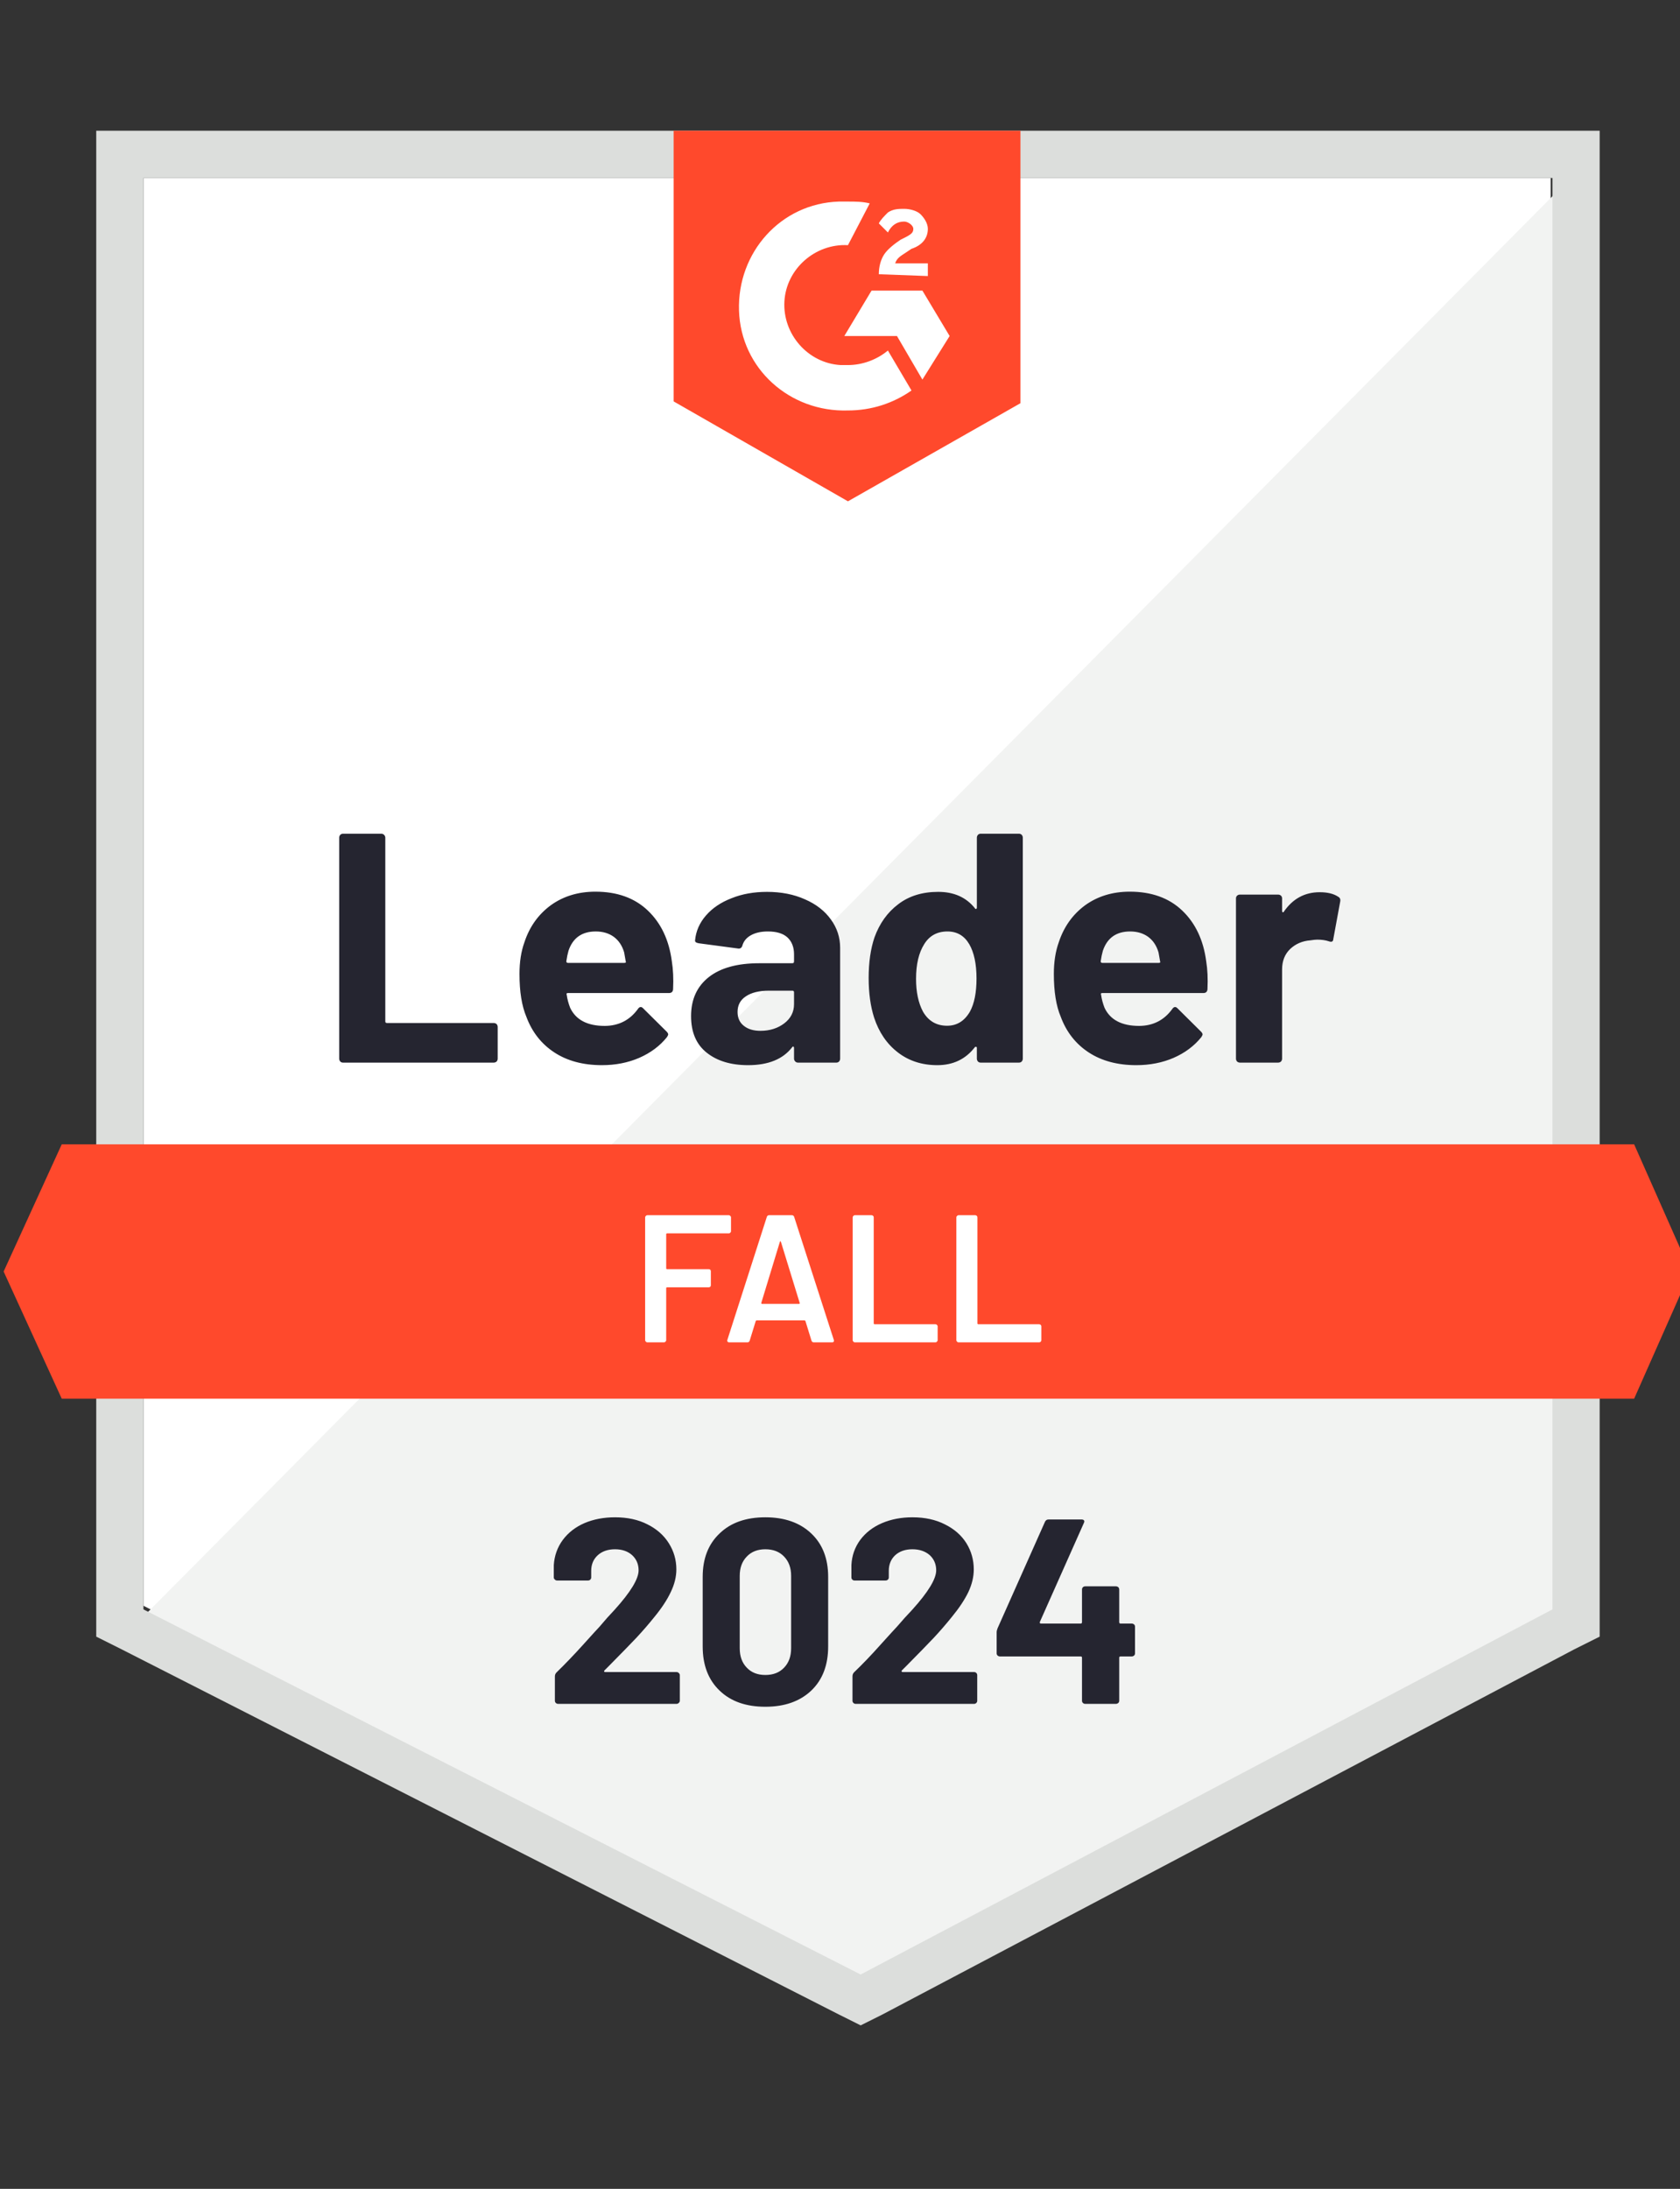
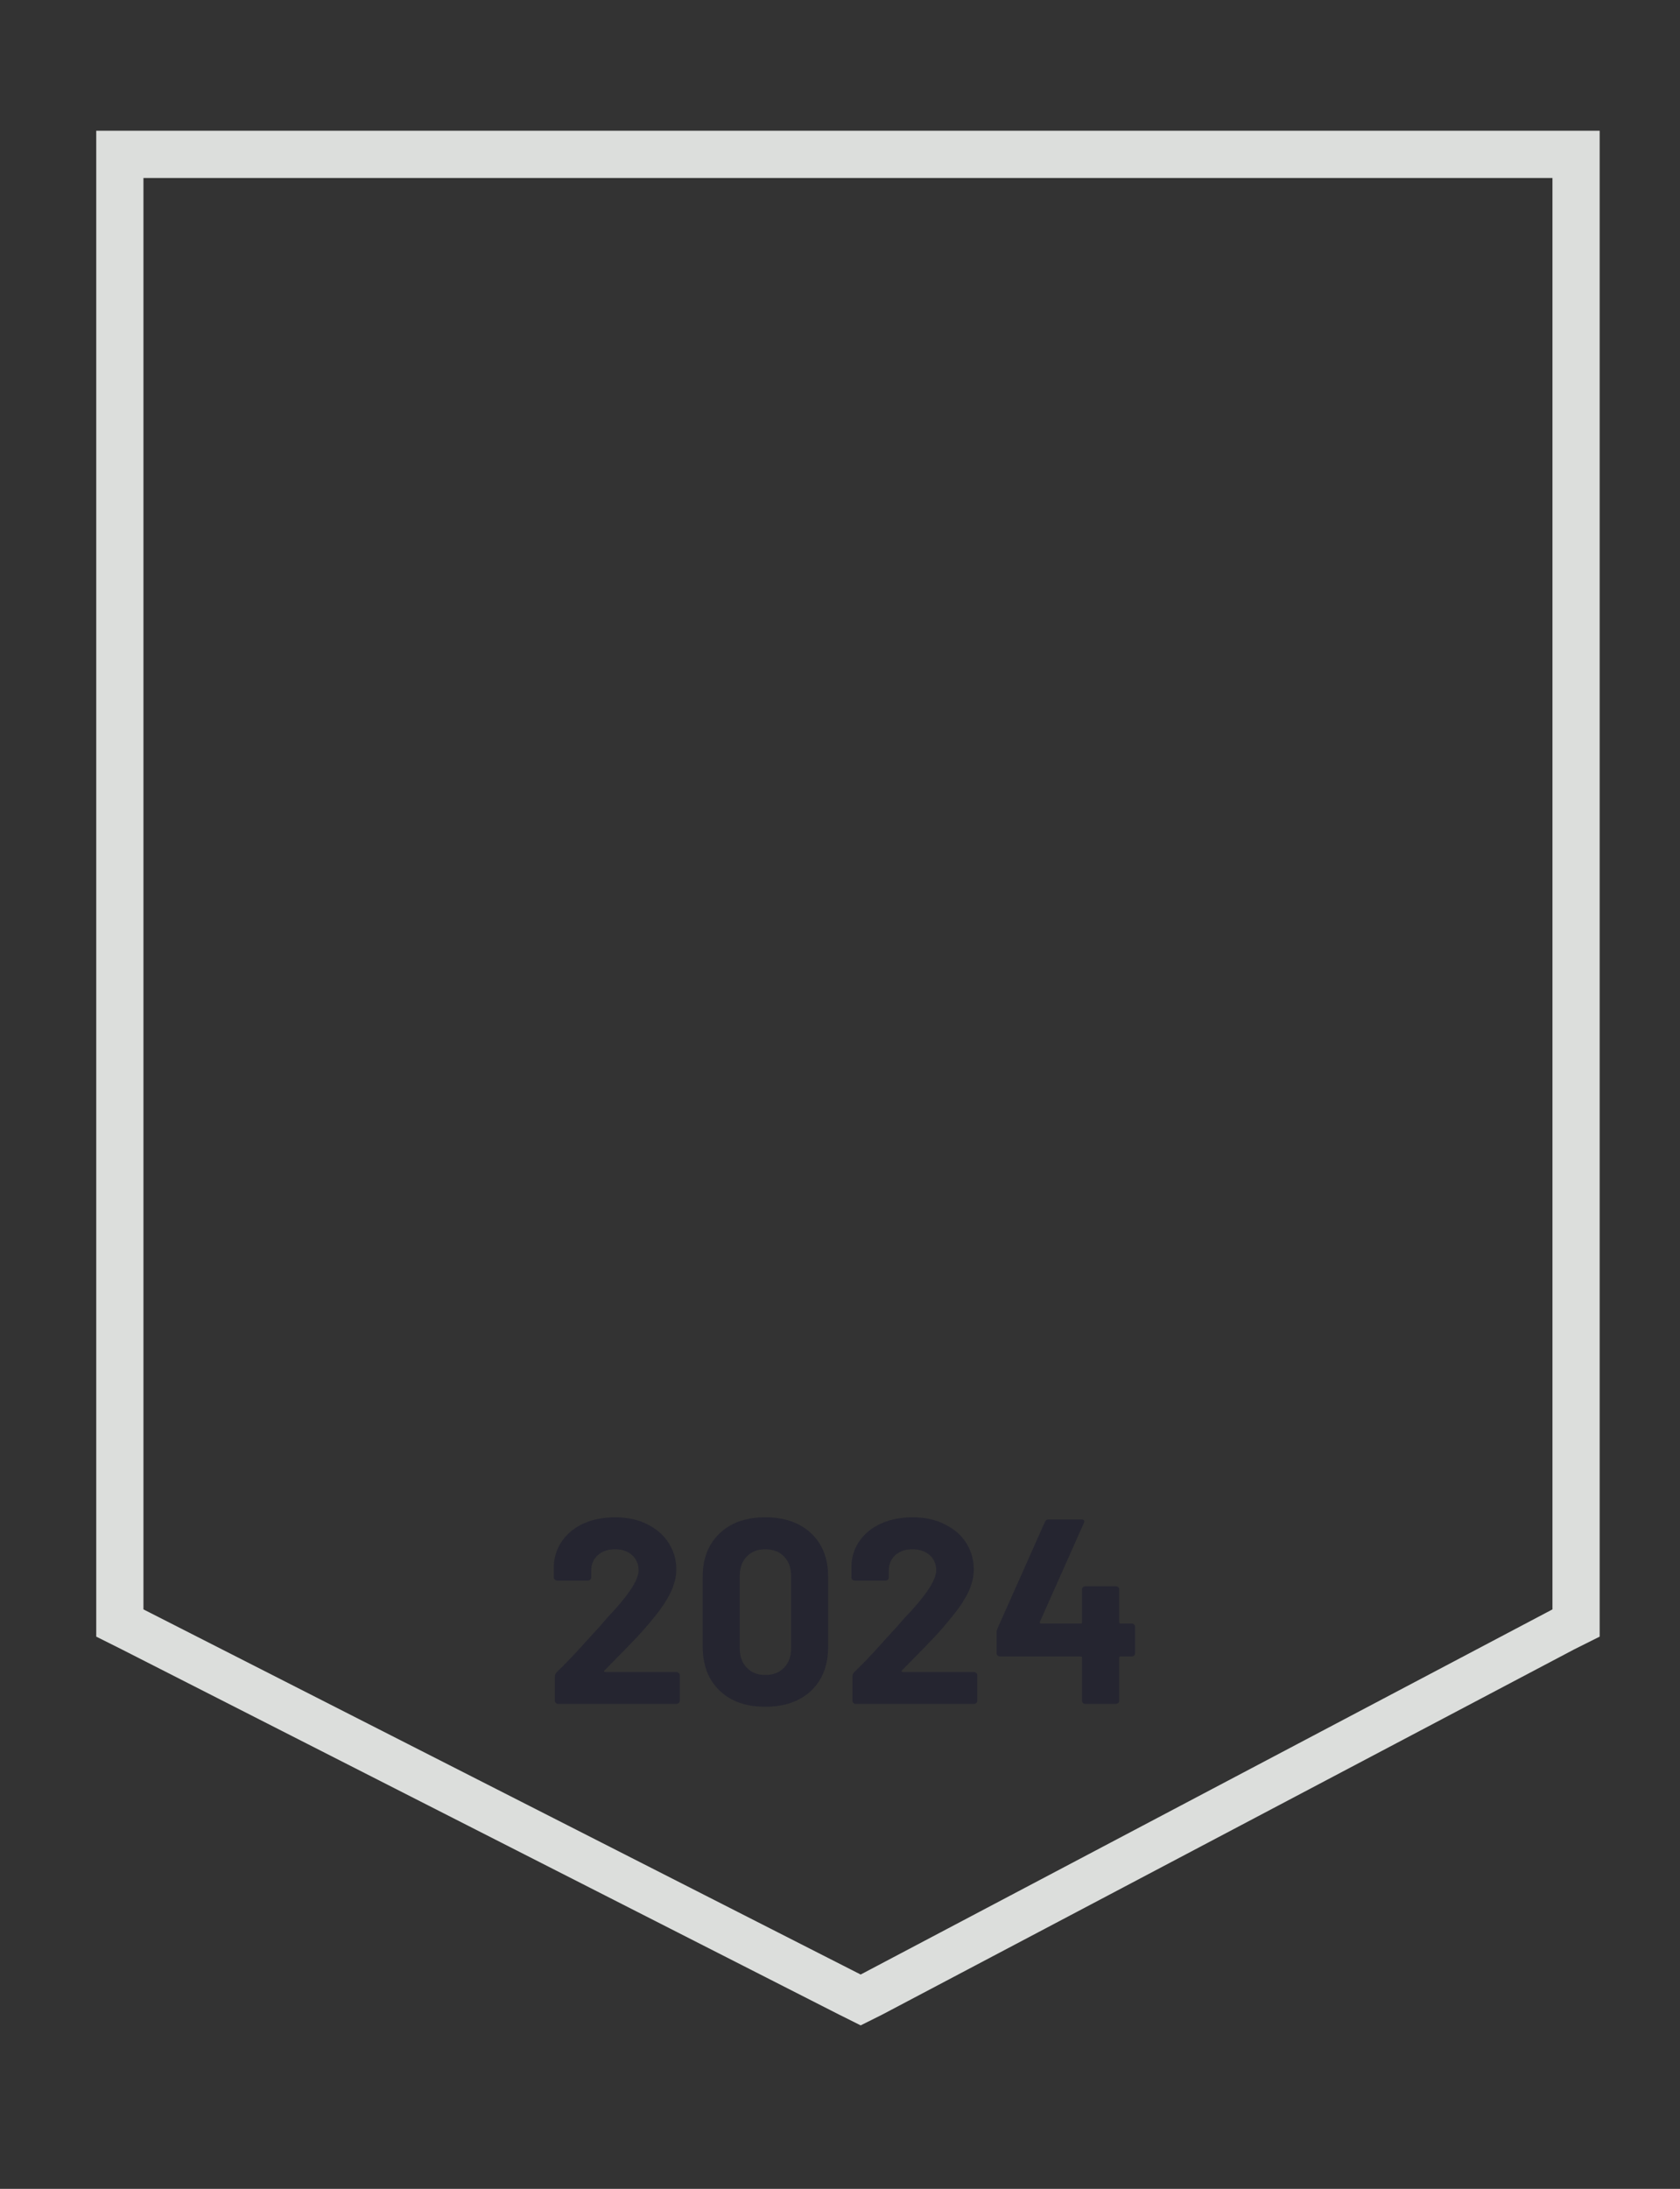
<svg xmlns="http://www.w3.org/2000/svg" width="86" height="112" viewBox="0 0 86 112" fill="none">
  <rect x="0" y="0" width="86" height="112" fill="#333333" stroke="none" />
  <g clip-path="url(#clip0_17677_99143)">
-     <path d="M7.343 82.163L44.058 100.845L79.378 82.163V9.105H7.343V82.163Z" fill="white" />
-     <path d="M80.121 9.385L6.6 83.464L44.708 102.333L80.121 84.208V9.385Z" fill="#F2F3F2" />
    <path d="M4.927 33.459V83.743L6.228 84.394L42.942 103.077L44.058 103.634L45.173 103.077L80.586 84.394L81.888 83.743V6.689H4.927V33.459ZM7.343 82.349V9.106H79.471V82.349L44.058 101.032L7.343 82.349Z" fill="#DCDEDC" />
-     <path d="M43.407 10.314C43.779 10.314 44.15 10.314 44.522 10.407L43.407 12.545C41.734 12.452 40.247 13.754 40.154 15.427C40.061 17.1 41.362 18.587 43.035 18.68H43.407C44.15 18.68 44.894 18.401 45.452 17.936L46.66 19.981C45.73 20.632 44.615 21.003 43.407 21.003C40.432 21.096 37.923 18.866 37.83 15.891C37.737 12.917 39.968 10.407 42.942 10.314H43.407ZM47.218 14.869L48.612 17.193L47.218 19.423L45.916 17.193H43.221L44.615 14.869H47.218ZM44.987 14.032C44.987 13.661 45.08 13.289 45.266 13.01C45.452 12.731 45.824 12.452 46.102 12.266L46.288 12.173C46.66 11.988 46.753 11.895 46.753 11.709C46.753 11.523 46.474 11.337 46.288 11.337C45.916 11.337 45.638 11.523 45.452 11.895L44.987 11.43C45.08 11.244 45.266 11.058 45.452 10.872C45.73 10.686 46.009 10.686 46.288 10.686C46.567 10.686 46.939 10.779 47.125 10.965C47.311 11.151 47.497 11.43 47.497 11.709C47.497 12.173 47.218 12.545 46.66 12.731L46.381 12.917C46.102 13.103 45.916 13.196 45.824 13.475H47.497V14.125L44.987 14.032ZM43.407 25.651L52.237 20.632V6.689H34.484V20.539L43.407 25.651ZM83.653 58.554H3.16L0.186 65.061L3.16 71.567H83.653L86.535 65.061L83.653 58.554Z" fill="#FF492C" />
-     <path d="M17.558 54.372C17.503 54.372 17.456 54.353 17.419 54.316C17.382 54.273 17.363 54.223 17.363 54.167V42.865C17.363 42.809 17.382 42.759 17.419 42.716C17.456 42.679 17.503 42.66 17.558 42.66H19.519C19.575 42.66 19.622 42.679 19.659 42.716C19.702 42.759 19.724 42.809 19.724 42.865V52.262C19.724 52.318 19.752 52.345 19.808 52.345H25.273C25.329 52.345 25.378 52.364 25.422 52.401C25.459 52.444 25.477 52.494 25.477 52.55V54.167C25.477 54.223 25.459 54.273 25.422 54.316C25.378 54.353 25.329 54.372 25.273 54.372H17.558ZM34.391 49.185C34.459 49.606 34.481 50.081 34.456 50.607C34.45 50.743 34.379 50.812 34.242 50.812H29.075C29.006 50.812 28.985 50.84 29.009 50.895C29.04 51.118 29.099 51.342 29.186 51.565C29.477 52.184 30.069 52.494 30.961 52.494C31.674 52.488 32.238 52.2 32.653 51.63C32.696 51.562 32.746 51.527 32.802 51.527C32.839 51.527 32.879 51.549 32.922 51.593L34.122 52.782C34.177 52.838 34.205 52.888 34.205 52.931C34.205 52.956 34.184 53.002 34.14 53.07C33.775 53.523 33.3 53.876 32.718 54.13C32.142 54.378 31.507 54.502 30.813 54.502C29.852 54.502 29.04 54.285 28.377 53.851C27.714 53.417 27.237 52.81 26.946 52.029C26.71 51.472 26.593 50.74 26.593 49.836C26.593 49.222 26.676 48.683 26.844 48.218C27.104 47.425 27.553 46.793 28.192 46.322C28.836 45.858 29.598 45.625 30.478 45.625C31.593 45.625 32.489 45.947 33.164 46.592C33.84 47.236 34.249 48.101 34.391 49.185ZM30.497 47.661C29.79 47.661 29.325 47.989 29.102 48.646C29.059 48.795 29.022 48.974 28.991 49.185C28.991 49.241 29.019 49.269 29.075 49.269H31.965C32.033 49.269 32.055 49.241 32.03 49.185C31.974 48.863 31.947 48.708 31.947 48.72C31.847 48.386 31.674 48.126 31.426 47.94C31.172 47.754 30.862 47.661 30.497 47.661ZM39.262 45.635C39.987 45.635 40.634 45.761 41.204 46.016C41.774 46.263 42.217 46.607 42.533 47.047C42.849 47.481 43.007 47.964 43.007 48.497V54.167C43.007 54.223 42.989 54.273 42.952 54.316C42.914 54.353 42.868 54.372 42.812 54.372H40.851C40.795 54.372 40.749 54.353 40.712 54.316C40.668 54.273 40.647 54.223 40.647 54.167V53.619C40.647 53.588 40.637 53.566 40.619 53.554C40.594 53.541 40.572 53.551 40.554 53.581C40.083 54.195 39.33 54.502 38.295 54.502C37.421 54.502 36.718 54.291 36.185 53.87C35.646 53.448 35.376 52.822 35.376 51.992C35.376 51.137 35.68 50.471 36.287 49.994C36.888 49.523 37.746 49.287 38.862 49.287H40.563C40.619 49.287 40.647 49.26 40.647 49.204V48.832C40.647 48.466 40.535 48.178 40.312 47.968C40.089 47.763 39.754 47.661 39.308 47.661C38.967 47.661 38.682 47.723 38.453 47.847C38.224 47.971 38.075 48.144 38.007 48.367C37.976 48.491 37.904 48.547 37.793 48.535L35.767 48.265C35.63 48.24 35.569 48.191 35.581 48.116C35.624 47.645 35.81 47.221 36.139 46.843C36.467 46.465 36.904 46.17 37.449 45.96C37.988 45.743 38.592 45.635 39.262 45.635ZM38.927 52.745C39.404 52.745 39.81 52.618 40.145 52.364C40.479 52.11 40.647 51.781 40.647 51.379V50.775C40.647 50.719 40.619 50.691 40.563 50.691H39.364C38.862 50.691 38.468 50.787 38.183 50.979C37.898 51.165 37.756 51.431 37.756 51.778C37.756 52.082 37.861 52.318 38.072 52.485C38.282 52.658 38.568 52.745 38.927 52.745ZM50.006 42.865C50.006 42.809 50.025 42.759 50.062 42.716C50.099 42.679 50.146 42.66 50.202 42.66H52.163C52.218 42.66 52.265 42.679 52.302 42.716C52.339 42.759 52.358 42.809 52.358 42.865V54.167C52.358 54.223 52.339 54.273 52.302 54.316C52.265 54.353 52.218 54.372 52.163 54.372H50.202C50.146 54.372 50.099 54.353 50.062 54.316C50.025 54.273 50.006 54.223 50.006 54.167V53.619C50.006 53.588 49.994 53.569 49.969 53.563C49.944 53.557 49.923 53.563 49.904 53.581C49.433 54.195 48.792 54.502 47.98 54.502C47.199 54.502 46.527 54.285 45.963 53.851C45.399 53.417 44.993 52.822 44.745 52.066C44.56 51.484 44.467 50.809 44.467 50.04C44.467 49.247 44.566 48.556 44.764 47.968C45.024 47.249 45.43 46.682 45.982 46.267C46.533 45.845 47.215 45.635 48.027 45.635C48.832 45.635 49.458 45.913 49.904 46.471C49.923 46.508 49.944 46.521 49.969 46.508C49.994 46.496 50.006 46.474 50.006 46.443V42.865ZM49.653 51.76C49.876 51.351 49.988 50.787 49.988 50.068C49.988 49.325 49.864 48.739 49.616 48.311C49.362 47.878 48.99 47.661 48.501 47.661C47.974 47.661 47.577 47.878 47.311 48.311C47.032 48.751 46.893 49.343 46.893 50.087C46.893 50.756 47.01 51.314 47.246 51.76C47.525 52.243 47.937 52.485 48.482 52.485C48.984 52.485 49.374 52.243 49.653 51.76ZM61.746 49.185C61.814 49.606 61.836 50.081 61.811 50.607C61.805 50.743 61.733 50.812 61.597 50.812H56.429C56.361 50.812 56.339 50.84 56.364 50.895C56.395 51.118 56.454 51.342 56.541 51.565C56.832 52.184 57.424 52.494 58.316 52.494C59.029 52.488 59.592 52.2 60.008 51.63C60.051 51.562 60.1 51.527 60.156 51.527C60.194 51.527 60.234 51.549 60.277 51.593L61.476 52.782C61.532 52.838 61.56 52.888 61.56 52.931C61.56 52.956 61.538 53.002 61.495 53.07C61.129 53.523 60.655 53.876 60.073 54.13C59.496 54.378 58.861 54.502 58.167 54.502C57.207 54.502 56.395 54.285 55.732 53.851C55.069 53.417 54.592 52.81 54.301 52.029C54.065 51.472 53.947 50.74 53.947 49.836C53.947 49.222 54.031 48.683 54.198 48.218C54.459 47.425 54.908 46.793 55.546 46.322C56.191 45.858 56.953 45.625 57.833 45.625C58.948 45.625 59.843 45.947 60.519 46.592C61.194 47.236 61.603 48.101 61.746 49.185ZM57.851 47.661C57.145 47.661 56.68 47.989 56.457 48.646C56.414 48.795 56.376 48.974 56.345 49.185C56.345 49.241 56.373 49.269 56.429 49.269H59.32C59.388 49.269 59.41 49.241 59.385 49.185C59.329 48.863 59.301 48.708 59.301 48.72C59.202 48.386 59.029 48.126 58.781 47.94C58.527 47.754 58.217 47.661 57.851 47.661ZM67.555 45.653C67.958 45.653 68.274 45.73 68.503 45.885C68.596 45.935 68.63 46.019 68.605 46.136L68.252 48.051C68.246 48.181 68.168 48.218 68.02 48.163C67.852 48.107 67.657 48.079 67.434 48.079C67.347 48.079 67.227 48.091 67.072 48.116C66.669 48.147 66.328 48.293 66.049 48.553C65.77 48.819 65.631 49.17 65.631 49.603V54.167C65.631 54.223 65.612 54.273 65.575 54.316C65.532 54.353 65.482 54.372 65.426 54.372H63.474C63.419 54.372 63.369 54.353 63.326 54.316C63.289 54.273 63.27 54.223 63.27 54.167V45.969C63.27 45.913 63.289 45.867 63.326 45.83C63.369 45.792 63.419 45.774 63.474 45.774H65.426C65.482 45.774 65.532 45.792 65.575 45.83C65.612 45.867 65.631 45.913 65.631 45.969V46.61C65.631 46.641 65.64 46.663 65.659 46.675C65.684 46.688 65.702 46.682 65.715 46.657C66.173 45.988 66.787 45.653 67.555 45.653Z" fill="#252530" />
-     <path d="M37.421 62.998C37.421 63.029 37.409 63.053 37.384 63.072C37.365 63.097 37.34 63.109 37.31 63.109H34.149C34.118 63.109 34.103 63.125 34.103 63.156V64.894C34.103 64.925 34.118 64.94 34.149 64.94H36.278C36.309 64.94 36.337 64.95 36.361 64.968C36.38 64.993 36.389 65.021 36.389 65.052V65.758C36.389 65.789 36.38 65.817 36.361 65.842C36.337 65.86 36.309 65.87 36.278 65.87H34.149C34.118 65.87 34.103 65.885 34.103 65.916V68.575C34.103 68.606 34.09 68.63 34.066 68.649C34.047 68.674 34.022 68.686 33.991 68.686H33.136C33.105 68.686 33.08 68.674 33.062 68.649C33.037 68.63 33.025 68.606 33.025 68.575V62.291C33.025 62.26 33.037 62.236 33.062 62.217C33.08 62.192 33.105 62.18 33.136 62.18H37.31C37.34 62.18 37.365 62.192 37.384 62.217C37.409 62.236 37.421 62.26 37.421 62.291V62.998ZM41.66 68.686C41.598 68.686 41.557 68.655 41.539 68.593L41.232 67.599C41.22 67.574 41.204 67.561 41.185 67.561H38.732C38.713 67.561 38.698 67.574 38.685 67.599L38.379 68.593C38.36 68.655 38.32 68.686 38.258 68.686H37.328C37.291 68.686 37.263 68.674 37.245 68.649C37.226 68.63 37.223 68.599 37.235 68.556L39.252 62.273C39.271 62.211 39.311 62.18 39.373 62.18H40.535C40.597 62.18 40.637 62.211 40.656 62.273L42.682 68.556C42.688 68.568 42.691 68.584 42.691 68.602C42.691 68.658 42.657 68.686 42.589 68.686H41.66ZM38.973 66.66C38.967 66.697 38.98 66.716 39.011 66.716H40.897C40.934 66.716 40.947 66.697 40.934 66.66L39.977 63.546C39.971 63.521 39.962 63.509 39.949 63.509C39.937 63.509 39.928 63.521 39.921 63.546L38.973 66.66ZM43.76 68.686C43.729 68.686 43.704 68.674 43.686 68.649C43.661 68.63 43.649 68.606 43.649 68.575V62.291C43.649 62.26 43.661 62.236 43.686 62.217C43.704 62.192 43.729 62.18 43.76 62.18H44.615C44.646 62.18 44.674 62.192 44.699 62.217C44.718 62.236 44.727 62.26 44.727 62.291V67.71C44.727 67.741 44.742 67.757 44.773 67.757H47.887C47.918 67.757 47.943 67.769 47.961 67.794C47.986 67.812 47.999 67.837 47.999 67.868V68.575C47.999 68.606 47.986 68.63 47.961 68.649C47.943 68.674 47.918 68.686 47.887 68.686H43.76ZM49.068 68.686C49.036 68.686 49.012 68.674 48.993 68.649C48.968 68.63 48.956 68.606 48.956 68.575V62.291C48.956 62.26 48.968 62.236 48.993 62.217C49.012 62.192 49.036 62.18 49.068 62.18H49.923C49.954 62.18 49.981 62.192 50.006 62.217C50.025 62.236 50.034 62.26 50.034 62.291V67.71C50.034 67.741 50.05 67.757 50.081 67.757H53.194C53.225 67.757 53.253 67.769 53.278 67.794C53.297 67.812 53.306 67.837 53.306 67.868V68.575C53.306 68.606 53.297 68.63 53.278 68.649C53.253 68.674 53.225 68.686 53.194 68.686H49.068Z" fill="white" />
    <path d="M30.943 85.472C30.924 85.491 30.918 85.509 30.924 85.528C30.936 85.547 30.955 85.556 30.98 85.556H34.633C34.676 85.556 34.713 85.571 34.744 85.602C34.781 85.633 34.8 85.671 34.8 85.714V87.025C34.8 87.068 34.781 87.105 34.744 87.136C34.713 87.167 34.676 87.183 34.633 87.183H28.572C28.523 87.183 28.483 87.167 28.452 87.136C28.421 87.105 28.405 87.068 28.405 87.025V85.779C28.405 85.698 28.433 85.63 28.489 85.575C28.929 85.147 29.378 84.679 29.837 84.171C30.295 83.663 30.583 83.347 30.701 83.223C30.949 82.925 31.203 82.64 31.463 82.368C32.281 81.463 32.69 80.791 32.69 80.351C32.69 80.035 32.578 79.775 32.355 79.57C32.132 79.372 31.841 79.273 31.482 79.273C31.122 79.273 30.831 79.372 30.608 79.57C30.379 79.775 30.264 80.044 30.264 80.379V80.713C30.264 80.757 30.249 80.794 30.218 80.825C30.187 80.856 30.149 80.871 30.106 80.871H28.517C28.473 80.871 28.436 80.856 28.405 80.825C28.368 80.794 28.349 80.757 28.349 80.713V80.081C28.38 79.598 28.535 79.167 28.814 78.789C29.093 78.418 29.462 78.132 29.92 77.934C30.385 77.736 30.905 77.637 31.482 77.637C32.12 77.637 32.675 77.758 33.145 77.999C33.616 78.235 33.979 78.554 34.233 78.957C34.493 79.365 34.623 79.815 34.623 80.304C34.623 80.682 34.527 81.07 34.335 81.466C34.149 81.863 33.867 82.29 33.489 82.749C33.211 83.096 32.91 83.443 32.588 83.79C32.266 84.131 31.785 84.623 31.147 85.268L30.943 85.472ZM39.178 87.331C38.186 87.331 37.406 87.055 36.836 86.504C36.259 85.953 35.971 85.2 35.971 84.245V80.685C35.971 79.75 36.259 79.009 36.836 78.464C37.406 77.912 38.186 77.637 39.178 77.637C40.163 77.637 40.947 77.912 41.529 78.464C42.106 79.009 42.394 79.75 42.394 80.685V84.245C42.394 85.2 42.106 85.953 41.529 86.504C40.947 87.055 40.163 87.331 39.178 87.331ZM39.178 85.705C39.581 85.705 39.9 85.581 40.135 85.333C40.377 85.085 40.498 84.753 40.498 84.338V80.63C40.498 80.221 40.377 79.892 40.135 79.644C39.9 79.397 39.581 79.273 39.178 79.273C38.781 79.273 38.465 79.397 38.23 79.644C37.988 79.892 37.867 80.221 37.867 80.63V84.338C37.867 84.753 37.988 85.085 38.23 85.333C38.465 85.581 38.781 85.705 39.178 85.705ZM46.167 85.472C46.149 85.491 46.146 85.509 46.158 85.528C46.164 85.547 46.183 85.556 46.214 85.556H49.867C49.91 85.556 49.947 85.571 49.978 85.602C50.009 85.633 50.025 85.671 50.025 85.714V87.025C50.025 87.068 50.009 87.105 49.978 87.136C49.947 87.167 49.91 87.183 49.867 87.183H43.797C43.754 87.183 43.717 87.167 43.686 87.136C43.655 87.105 43.639 87.068 43.639 87.025V85.779C43.639 85.698 43.664 85.63 43.714 85.575C44.16 85.147 44.609 84.679 45.061 84.171C45.52 83.663 45.808 83.347 45.926 83.223C46.18 82.925 46.437 82.64 46.697 82.368C47.515 81.463 47.924 80.791 47.924 80.351C47.924 80.035 47.813 79.775 47.59 79.57C47.36 79.372 47.066 79.273 46.707 79.273C46.347 79.273 46.056 79.372 45.833 79.57C45.61 79.775 45.498 80.044 45.498 80.379V80.713C45.498 80.757 45.483 80.794 45.452 80.825C45.421 80.856 45.38 80.871 45.331 80.871H43.742C43.698 80.871 43.661 80.856 43.63 80.825C43.599 80.794 43.584 80.757 43.584 80.713V80.081C43.608 79.598 43.76 79.167 44.039 78.789C44.318 78.418 44.69 78.132 45.154 77.934C45.619 77.736 46.136 77.637 46.707 77.637C47.345 77.637 47.899 77.758 48.37 77.999C48.847 78.235 49.213 78.554 49.467 78.957C49.721 79.365 49.848 79.815 49.848 80.304C49.848 80.682 49.755 81.07 49.569 81.466C49.377 81.863 49.092 82.29 48.714 82.749C48.435 83.096 48.135 83.443 47.813 83.79C47.49 84.131 47.01 84.623 46.372 85.268L46.167 85.472ZM57.935 83.074C57.978 83.074 58.018 83.09 58.056 83.121C58.087 83.152 58.102 83.189 58.102 83.232V84.599C58.102 84.642 58.087 84.679 58.056 84.71C58.018 84.741 57.978 84.757 57.935 84.757H57.358C57.315 84.757 57.293 84.778 57.293 84.822V87.025C57.293 87.068 57.278 87.105 57.247 87.136C57.21 87.167 57.169 87.183 57.126 87.183H55.555C55.506 87.183 55.465 87.167 55.434 87.136C55.403 87.105 55.388 87.068 55.388 87.025V84.822C55.388 84.778 55.366 84.757 55.323 84.757H51.187C51.143 84.757 51.103 84.741 51.066 84.71C51.035 84.679 51.019 84.642 51.019 84.599V83.52C51.019 83.465 51.035 83.396 51.066 83.316L53.492 77.869C53.529 77.788 53.591 77.748 53.678 77.748H55.36C55.422 77.748 55.465 77.764 55.49 77.795C55.515 77.826 55.512 77.872 55.481 77.934L53.231 82.99C53.225 83.009 53.225 83.028 53.231 83.046C53.244 83.065 53.259 83.074 53.278 83.074H55.323C55.366 83.074 55.388 83.049 55.388 83V81.336C55.388 81.287 55.403 81.246 55.434 81.215C55.465 81.184 55.506 81.169 55.555 81.169H57.126C57.169 81.169 57.21 81.184 57.247 81.215C57.278 81.246 57.293 81.287 57.293 81.336V83C57.293 83.049 57.315 83.074 57.358 83.074H57.935Z" fill="#252530" />
  </g>
  <defs>
    <clipPath id="clip0_17677_99143">
      <rect width="86" height="112" fill="white" />
    </clipPath>
  </defs>
</svg>